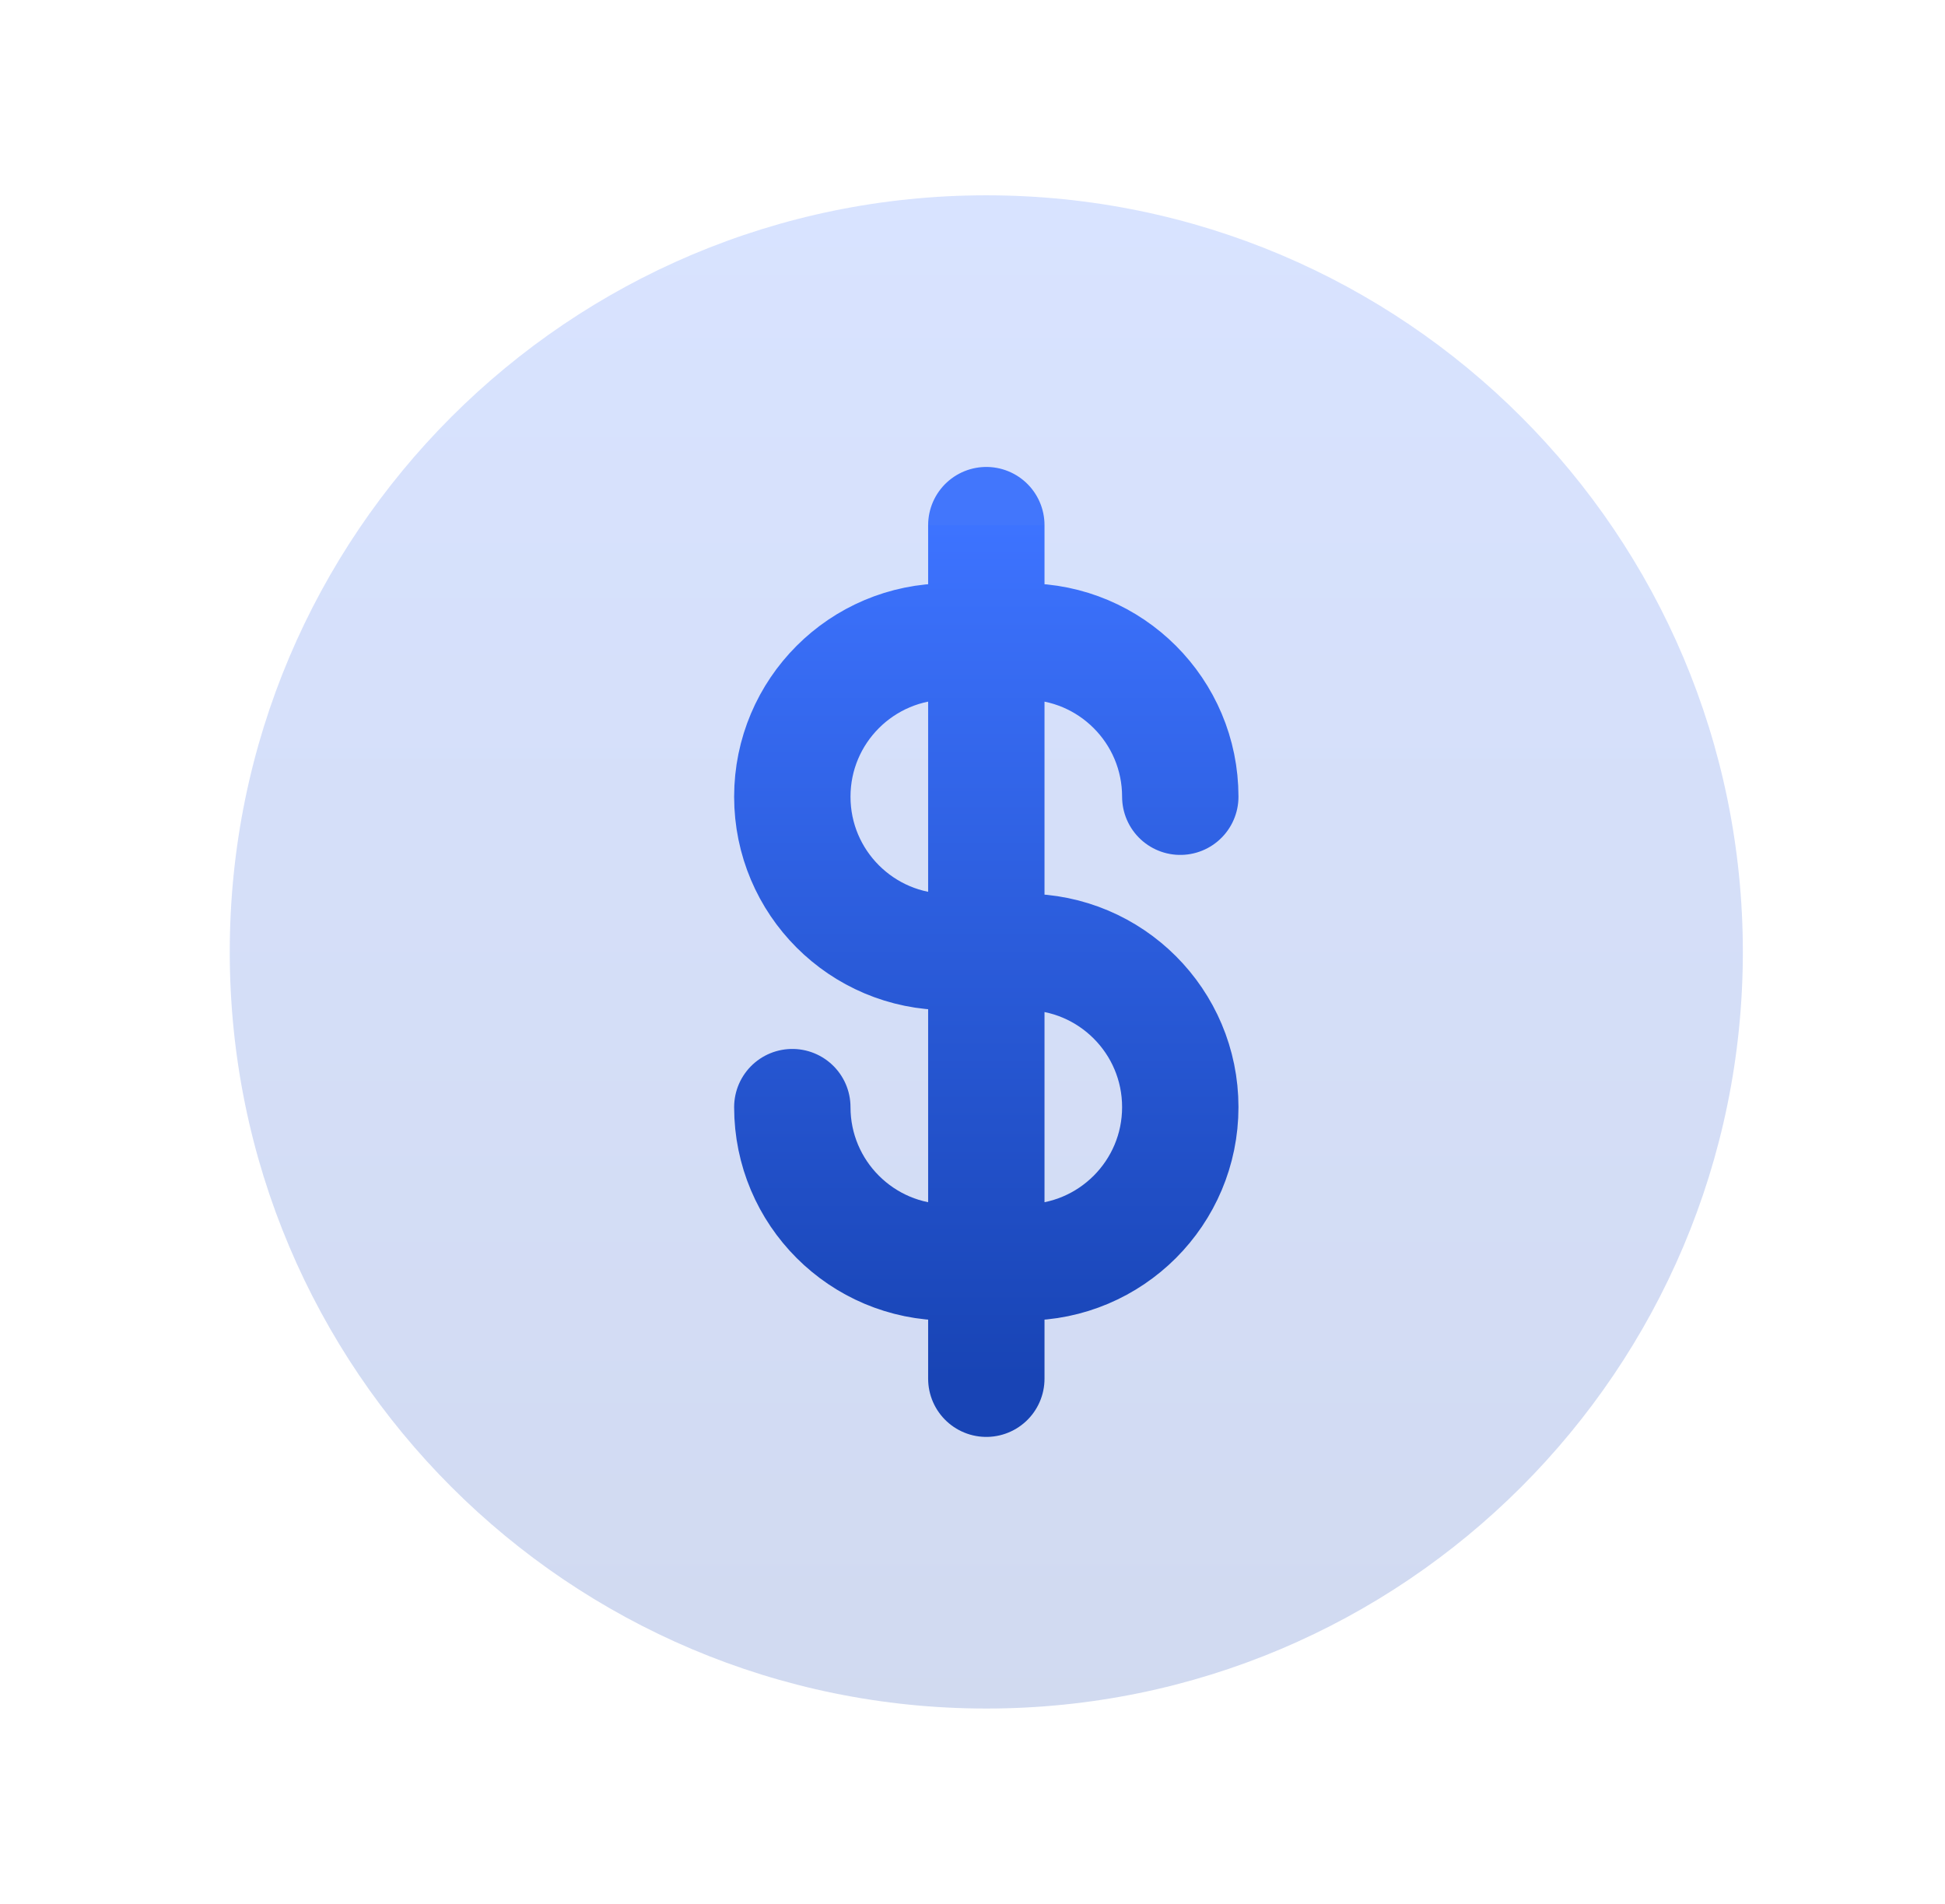
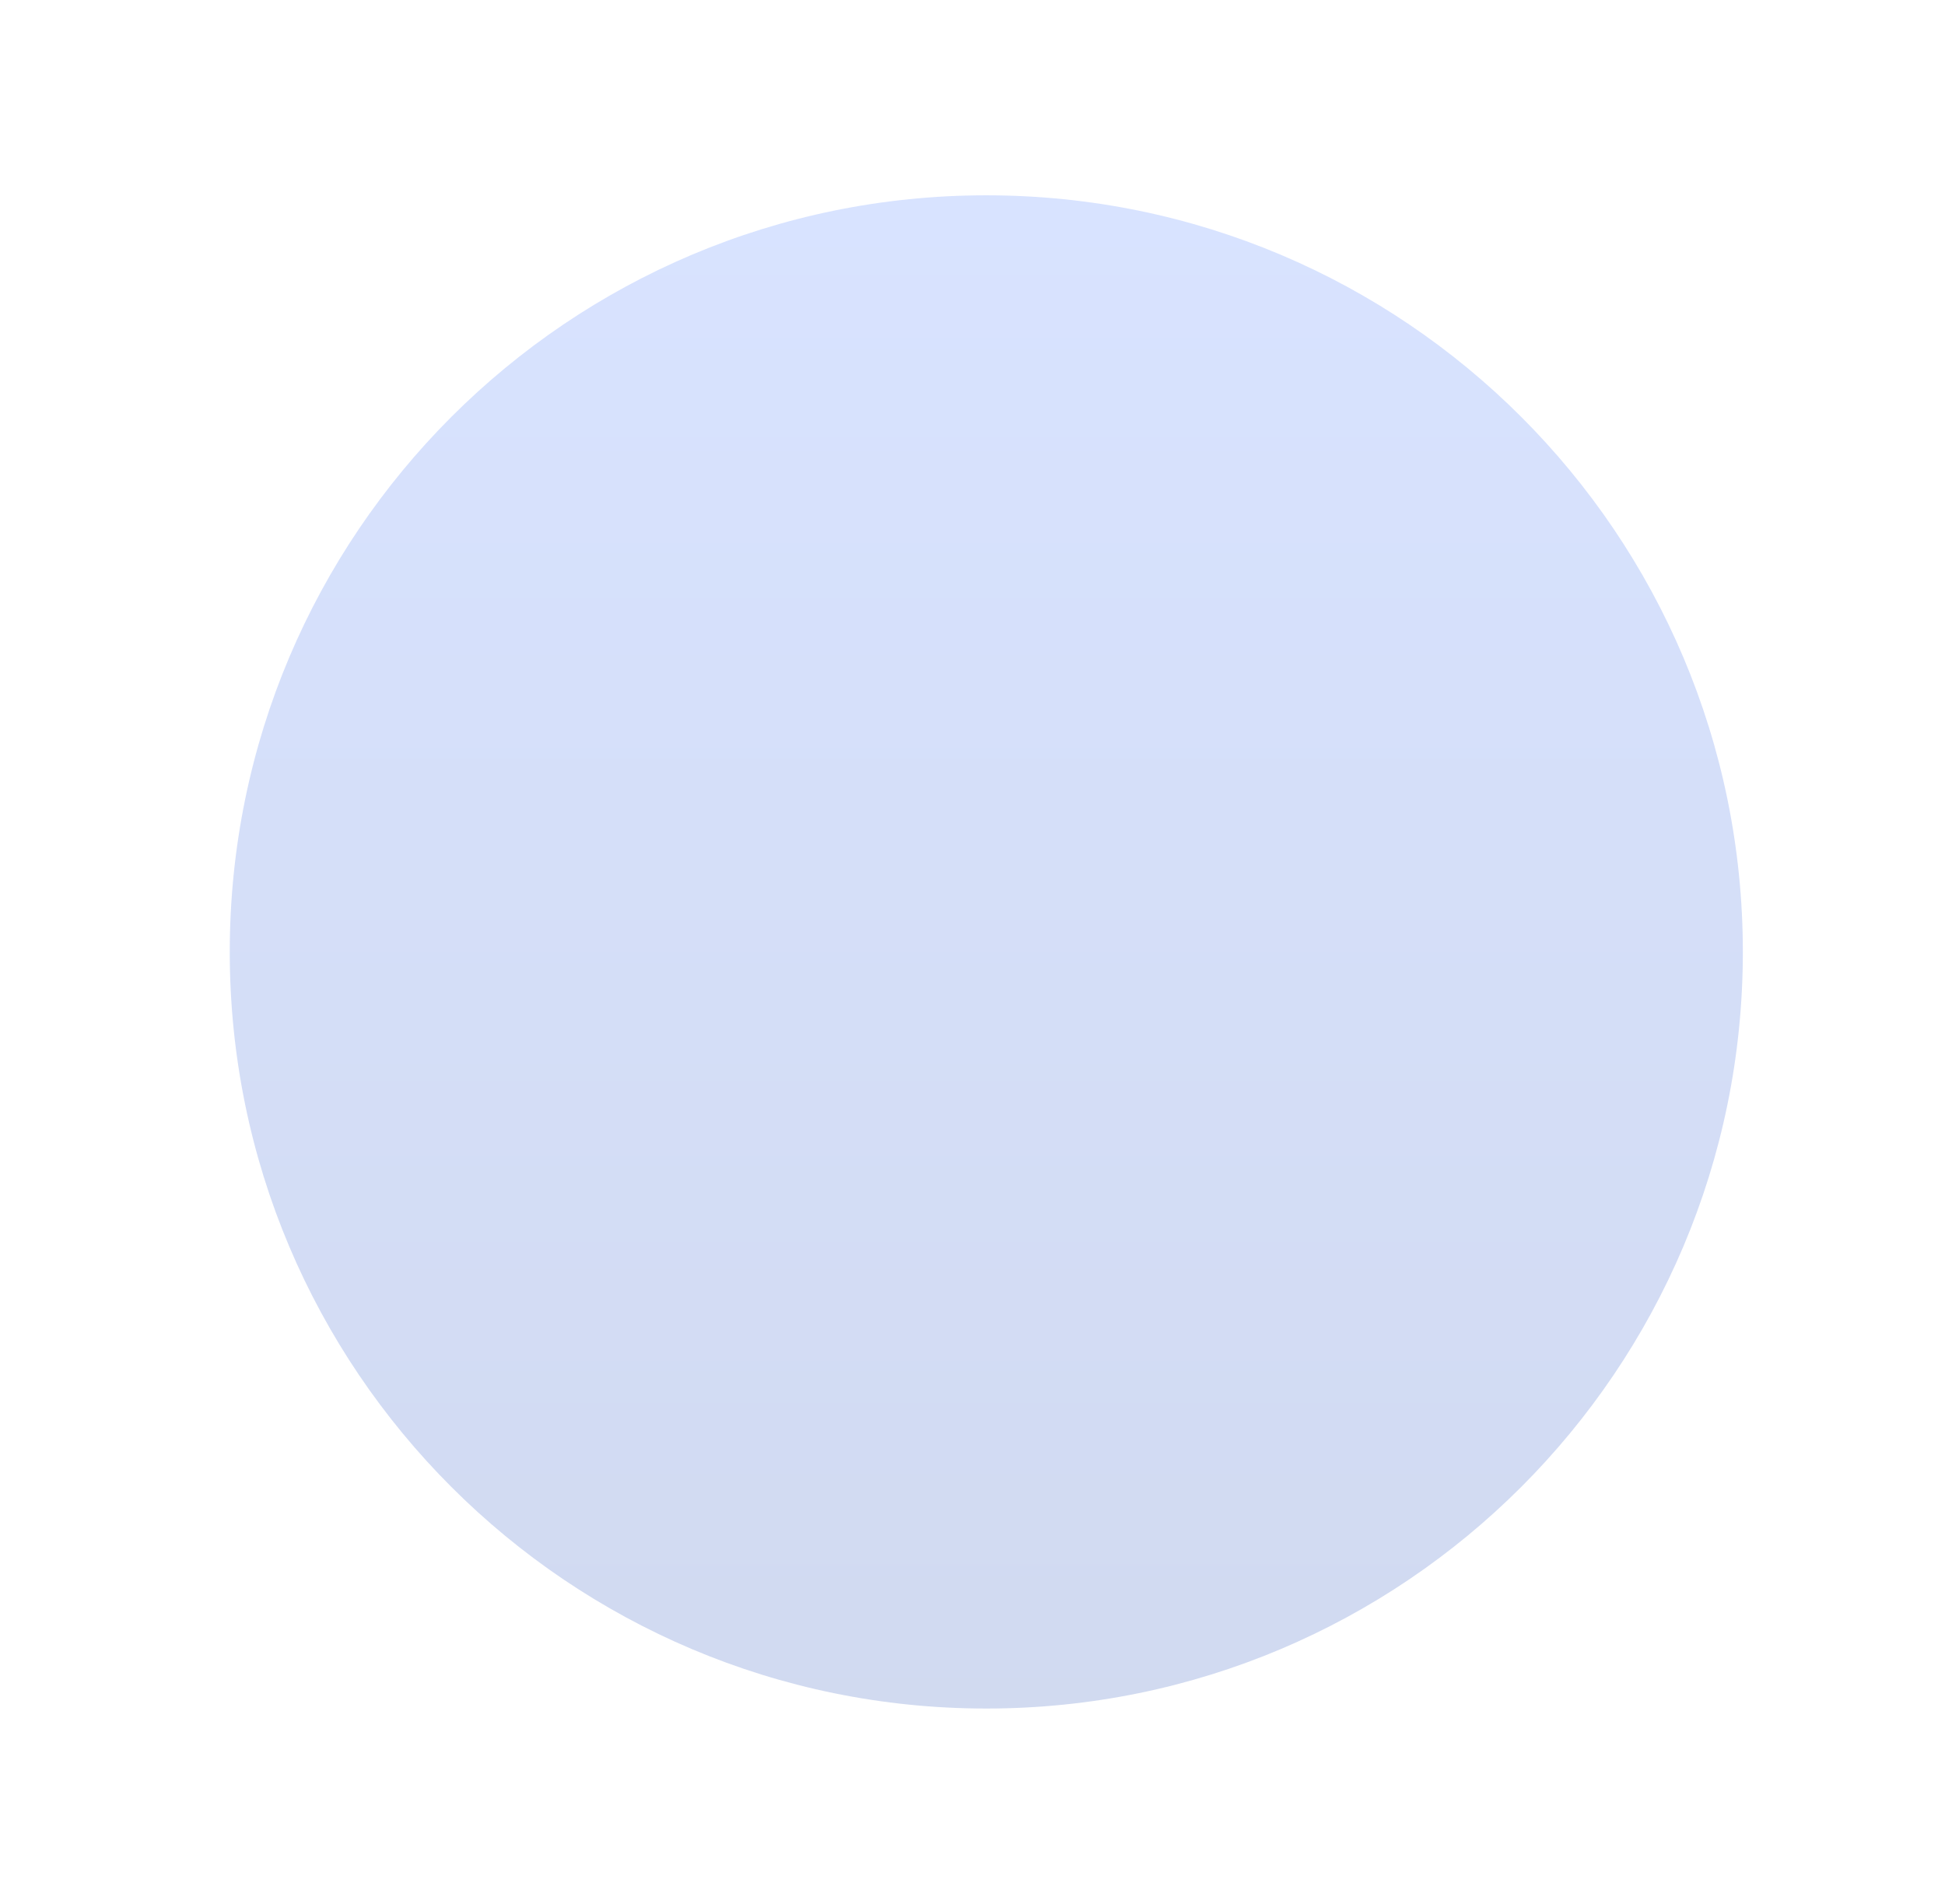
<svg xmlns="http://www.w3.org/2000/svg" width="47" height="46" viewBox="0 0 47 46" fill="none">
  <path d="M23.834 41.281C33.93 41.281 42.115 33.096 42.115 23C42.115 12.903 33.93 4.719 23.834 4.719C13.737 4.719 5.552 12.903 5.552 23C5.552 33.096 13.737 41.281 23.834 41.281Z" fill="url(#paint0_linear_183_1258)" fill-opacity="0.2" />
-   <path d="M28.521 19.25C28.521 17.179 26.842 15.5 24.771 15.5H23.834M23.834 15.5H22.896C20.825 15.5 19.146 17.179 19.146 19.25C19.146 21.321 20.825 23 22.896 23H23.834M23.834 15.5V12.688M23.834 15.5V23M23.834 23H24.771C26.842 23 28.521 24.679 28.521 26.75C28.521 28.821 26.842 30.5 24.771 30.5H23.834M23.834 23V30.5M23.834 30.5H22.896C20.825 30.5 19.146 28.821 19.146 26.75M23.834 30.5V33.312" stroke="url(#paint1_linear_183_1258)" stroke-width="2.812" stroke-linecap="round" stroke-linejoin="round" />
  <defs>
    <linearGradient id="paint0_linear_183_1258" x1="23.834" y1="4.719" x2="23.834" y2="41.281" gradientUnits="userSpaceOnUse">
      <stop stop-color="#4276FC" />
      <stop offset="0" stop-color="#3D73FF" />
      <stop offset="1" stop-color="#1844B5" />
    </linearGradient>
    <linearGradient id="paint1_linear_183_1258" x1="23.834" y1="12.688" x2="23.834" y2="33.312" gradientUnits="userSpaceOnUse">
      <stop stop-color="#4276FC" />
      <stop offset="0" stop-color="#3D73FF" />
      <stop offset="1" stop-color="#1844B5" />
    </linearGradient>
  </defs>
</svg>